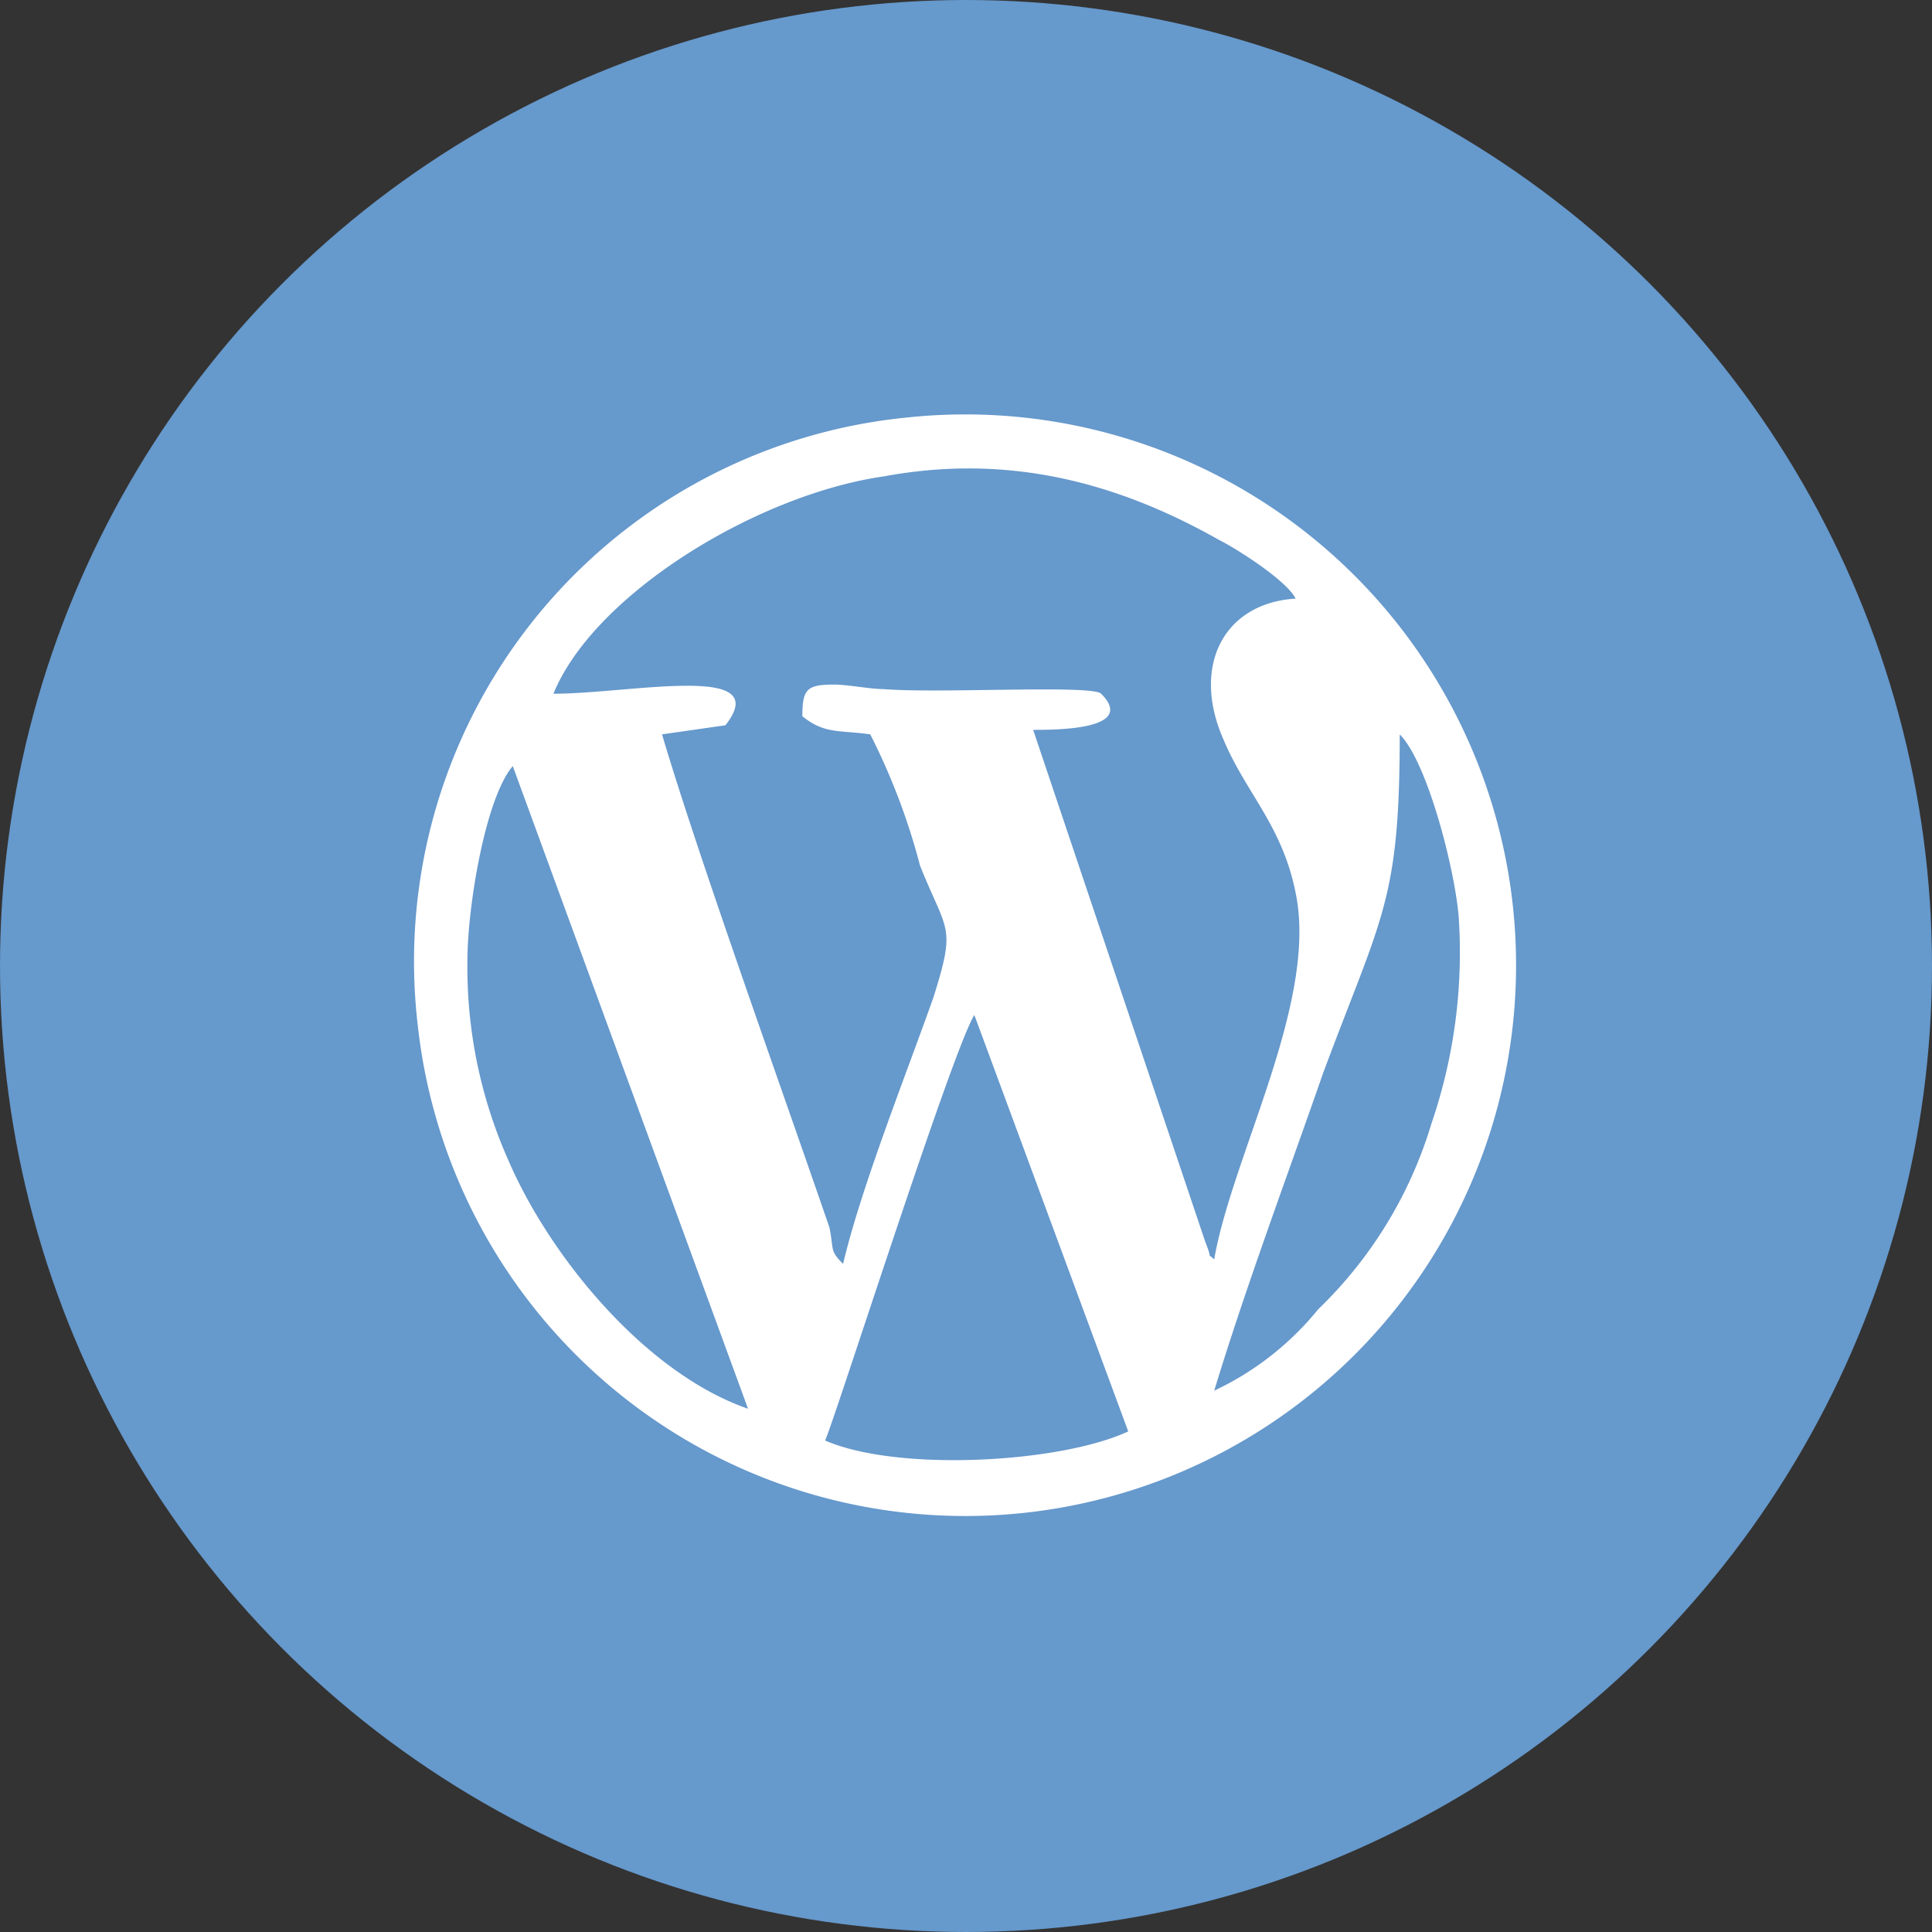
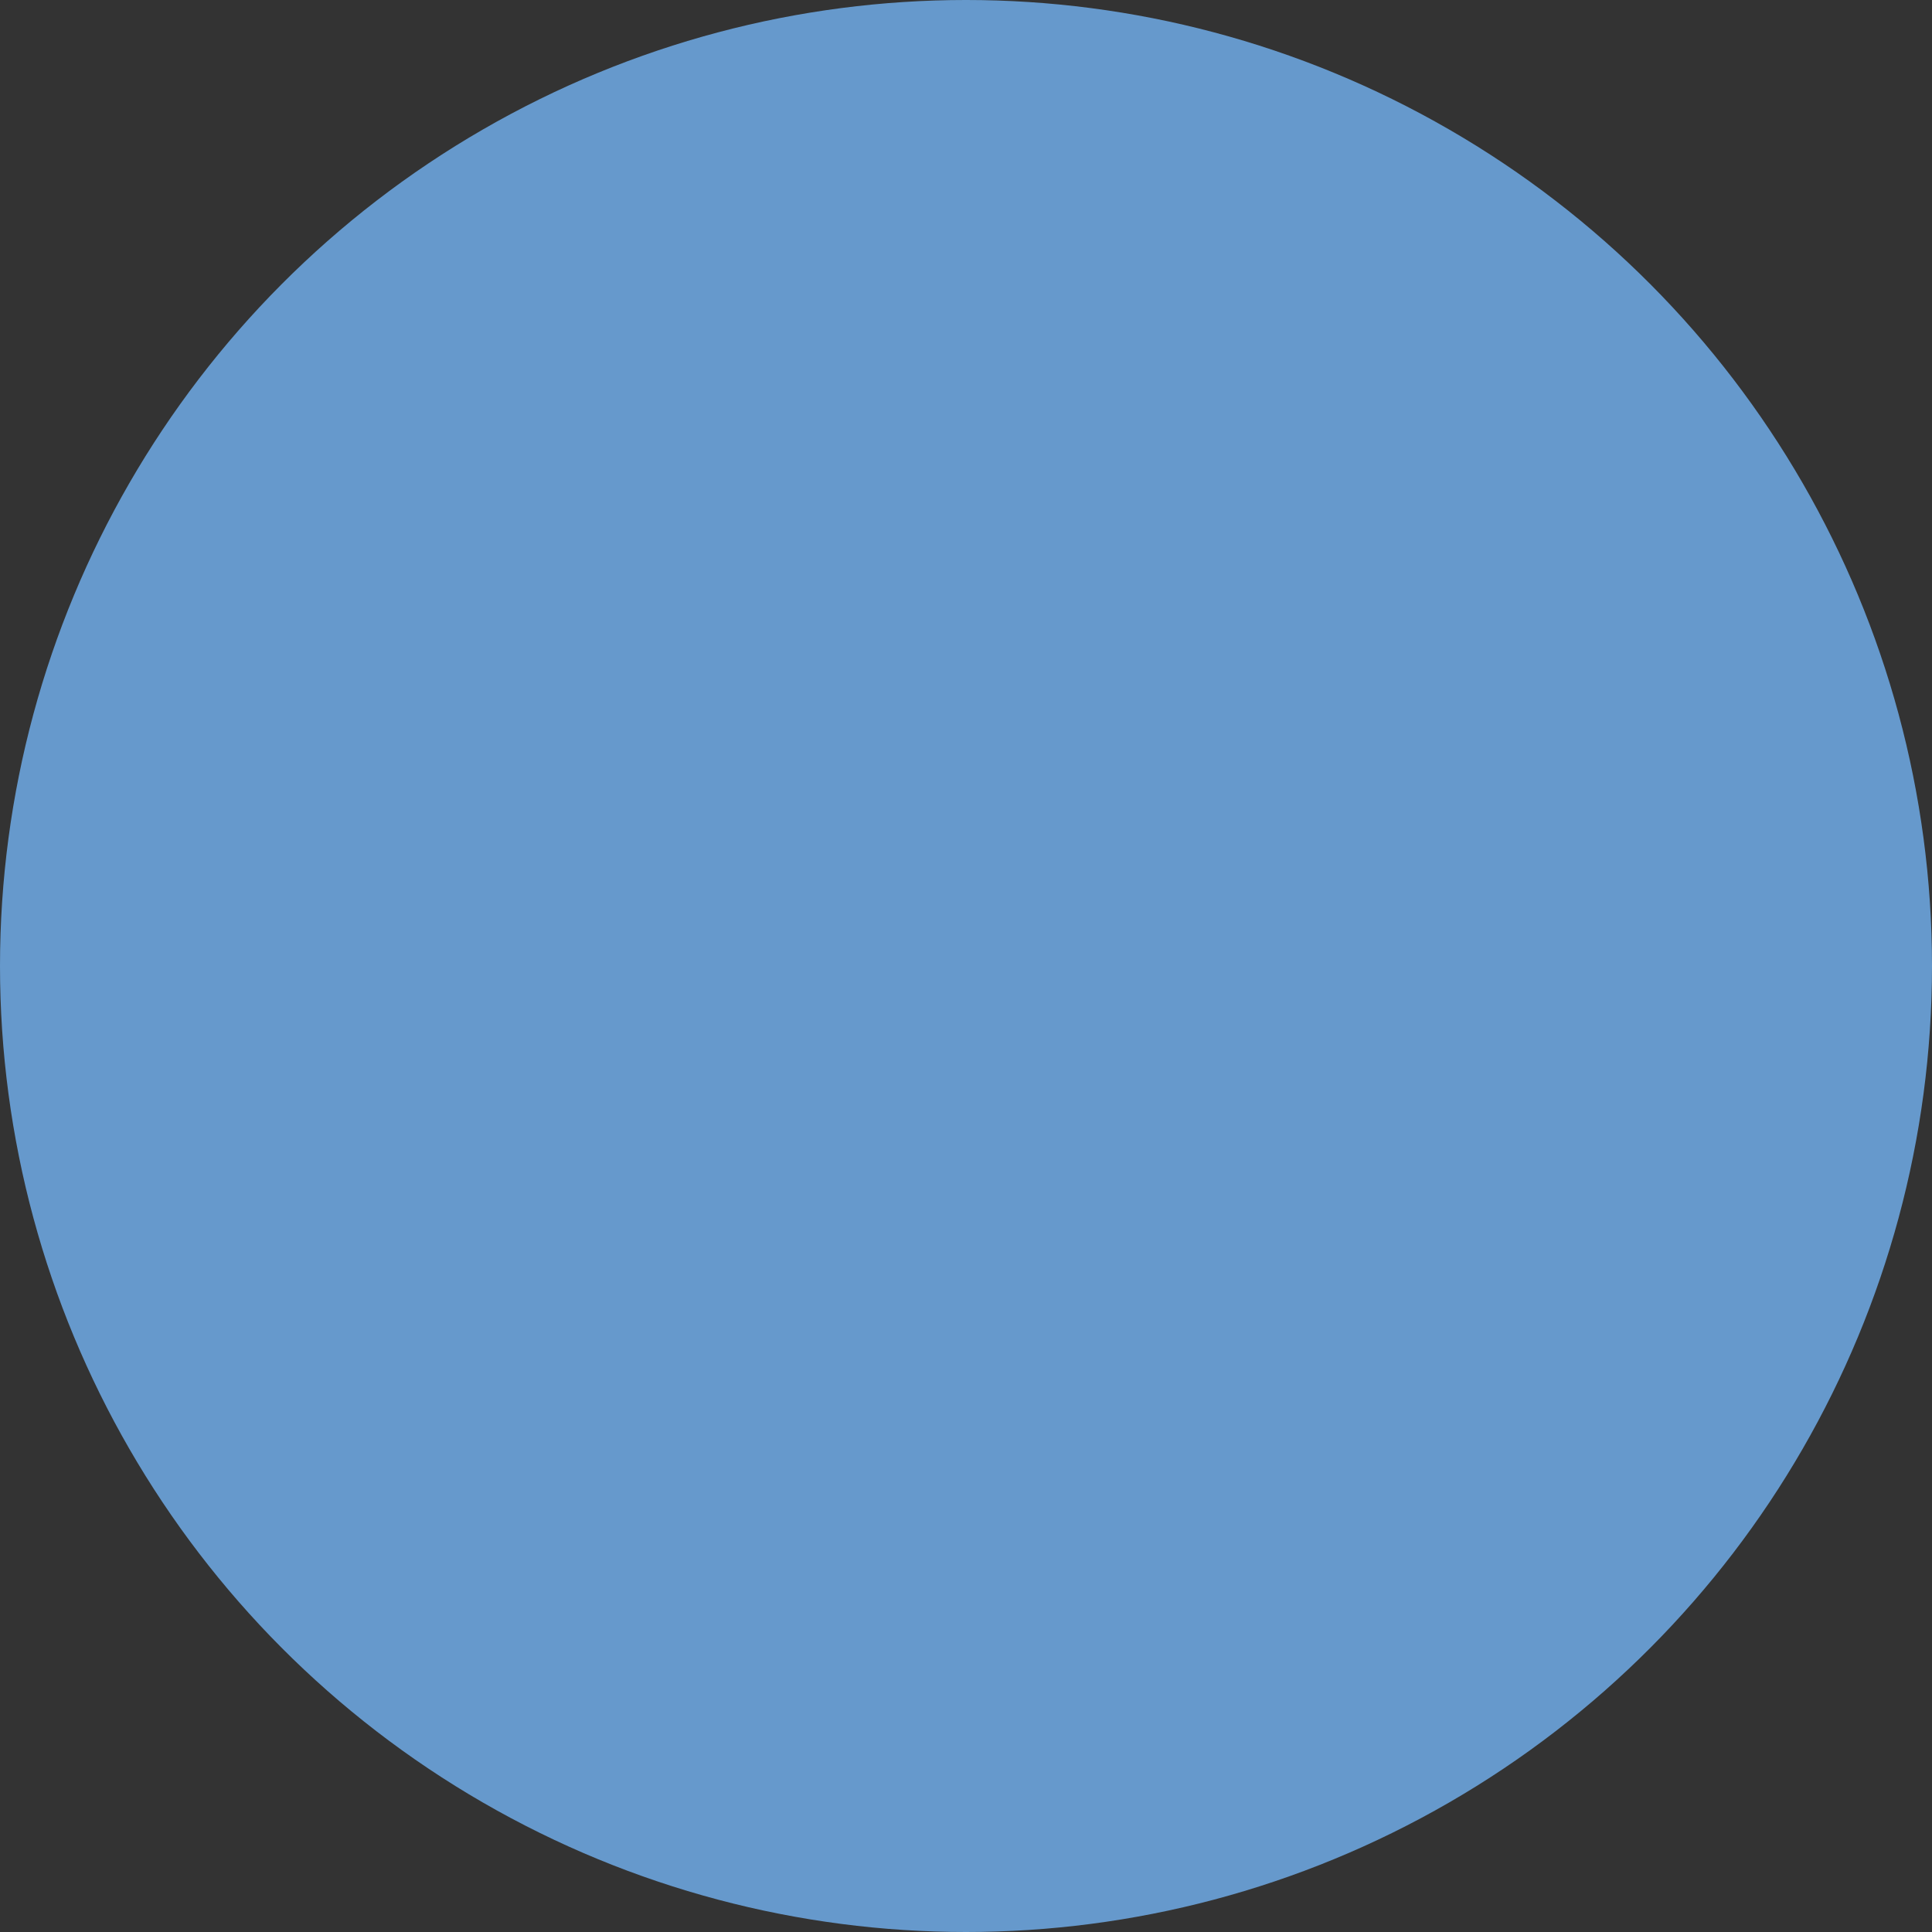
<svg xmlns="http://www.w3.org/2000/svg" width="98" height="98" viewBox="0 0 98 98">
  <rect x="0" y="0" width="98" height="98" fill="#333333" stroke="none" />
  <g id="Group_96" data-name="Group 96" transform="translate(-111 -913)">
    <circle id="Ellipse_23" data-name="Ellipse 23" cx="49" cy="49" r="49" transform="translate(111 913)" fill="#69c" />
    <g id="Layer_x0020_1" transform="translate(131.802 933.789)">
      <g id="_1290271947840" transform="translate(0.198 0.211)">
-         <path id="Path_323" data-name="Path 323" d="M21.045,52.277c.23-.23,6.428-19.744,7.576-21.581l7.806,21.122C32.983,53.425,24.718,53.884,21.045,52.277Zm19.744-2.525c1.607-5.28,3.673-10.79,5.51-16.071,2.985-8.035,3.9-8.724,3.9-17.219,1.377,1.377,2.755,6.658,2.985,9.183a26.784,26.784,0,0,1-1.377,10.561,21.735,21.735,0,0,1-5.74,9.413A15.021,15.021,0,0,1,40.789,49.752Zm-23.647.918c-5.28-1.837-10.1-7.806-12.168-12.627a24.082,24.082,0,0,1-2.066-10.1c0-2.755.918-8.265,2.3-9.872ZM7.27,14.4C9.336,9.346,17.6,4.295,24.029,3.376c6.2-1.148,11.709.23,16.989,3.214.918.459,3.444,2.066,3.9,2.985-3.673.23-5.28,3.444-3.673,7.117,1.148,2.755,2.985,4.362,3.673,7.806,1.148,5.51-3.214,13.316-4.132,18.6-.459-.459,0,.23-.459-.918L31.605,16.233c1.148,0,5.28,0,3.444-1.837-.459-.459-8.265,0-11.02-.23-.689,0-1.837-.23-2.525-.23-1.377,0-1.607.23-1.607,1.607,1.148.918,1.837.689,3.444.918a33.187,33.187,0,0,1,2.525,6.658c1.377,3.444,1.837,2.985.689,6.658-1.377,3.9-3.673,9.642-4.592,13.545-.689-.689-.459-.689-.689-1.837-2.525-7.347-6.658-18.826-8.495-25.024L15.994,16C18.519,12.789,11.173,14.4,7.27,14.4ZM.382,31.156A27.939,27.939,0,1,0,25.177.392,27.719,27.719,0,0,0,.382,31.156Z" transform="translate(-0.198 -0.211)" fill="#fff" fill-rule="evenodd" />
-         <path id="Path_325" data-name="Path 325" d="M124,133Z" transform="translate(-95.577 -102.514)" fill="#fff" fill-rule="evenodd" />
-       </g>
+         </g>
    </g>
  </g>
</svg>